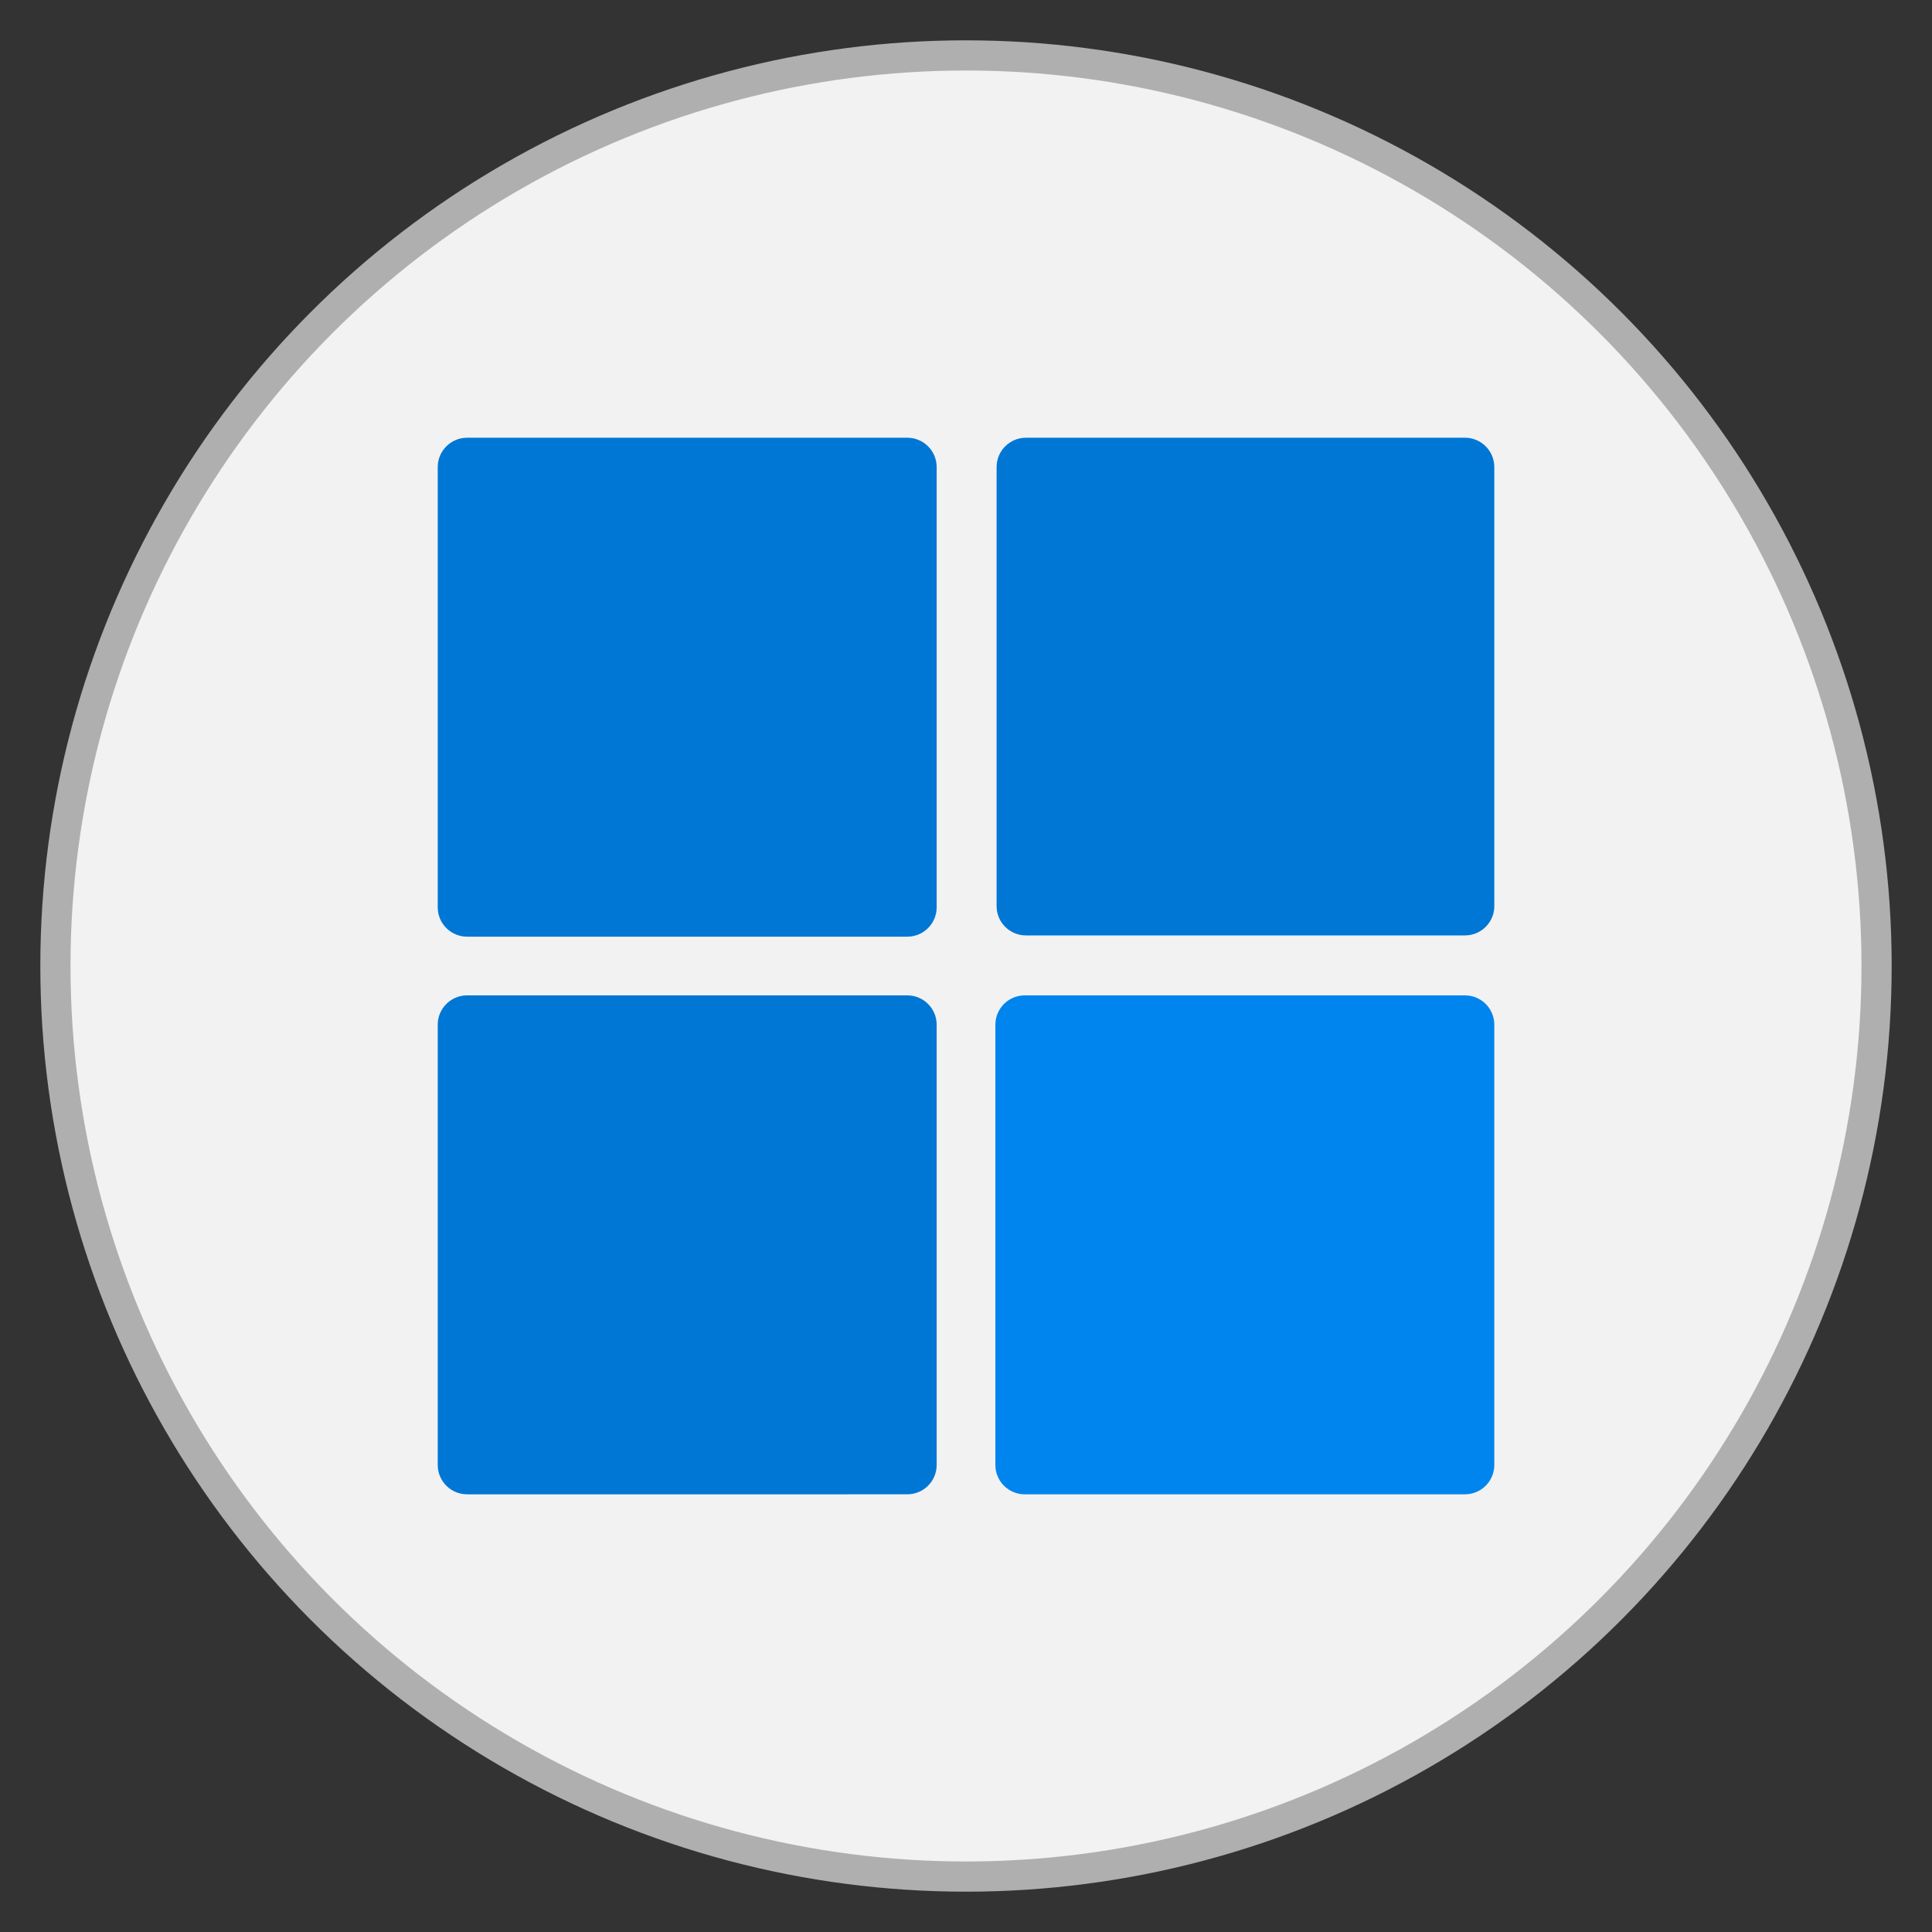
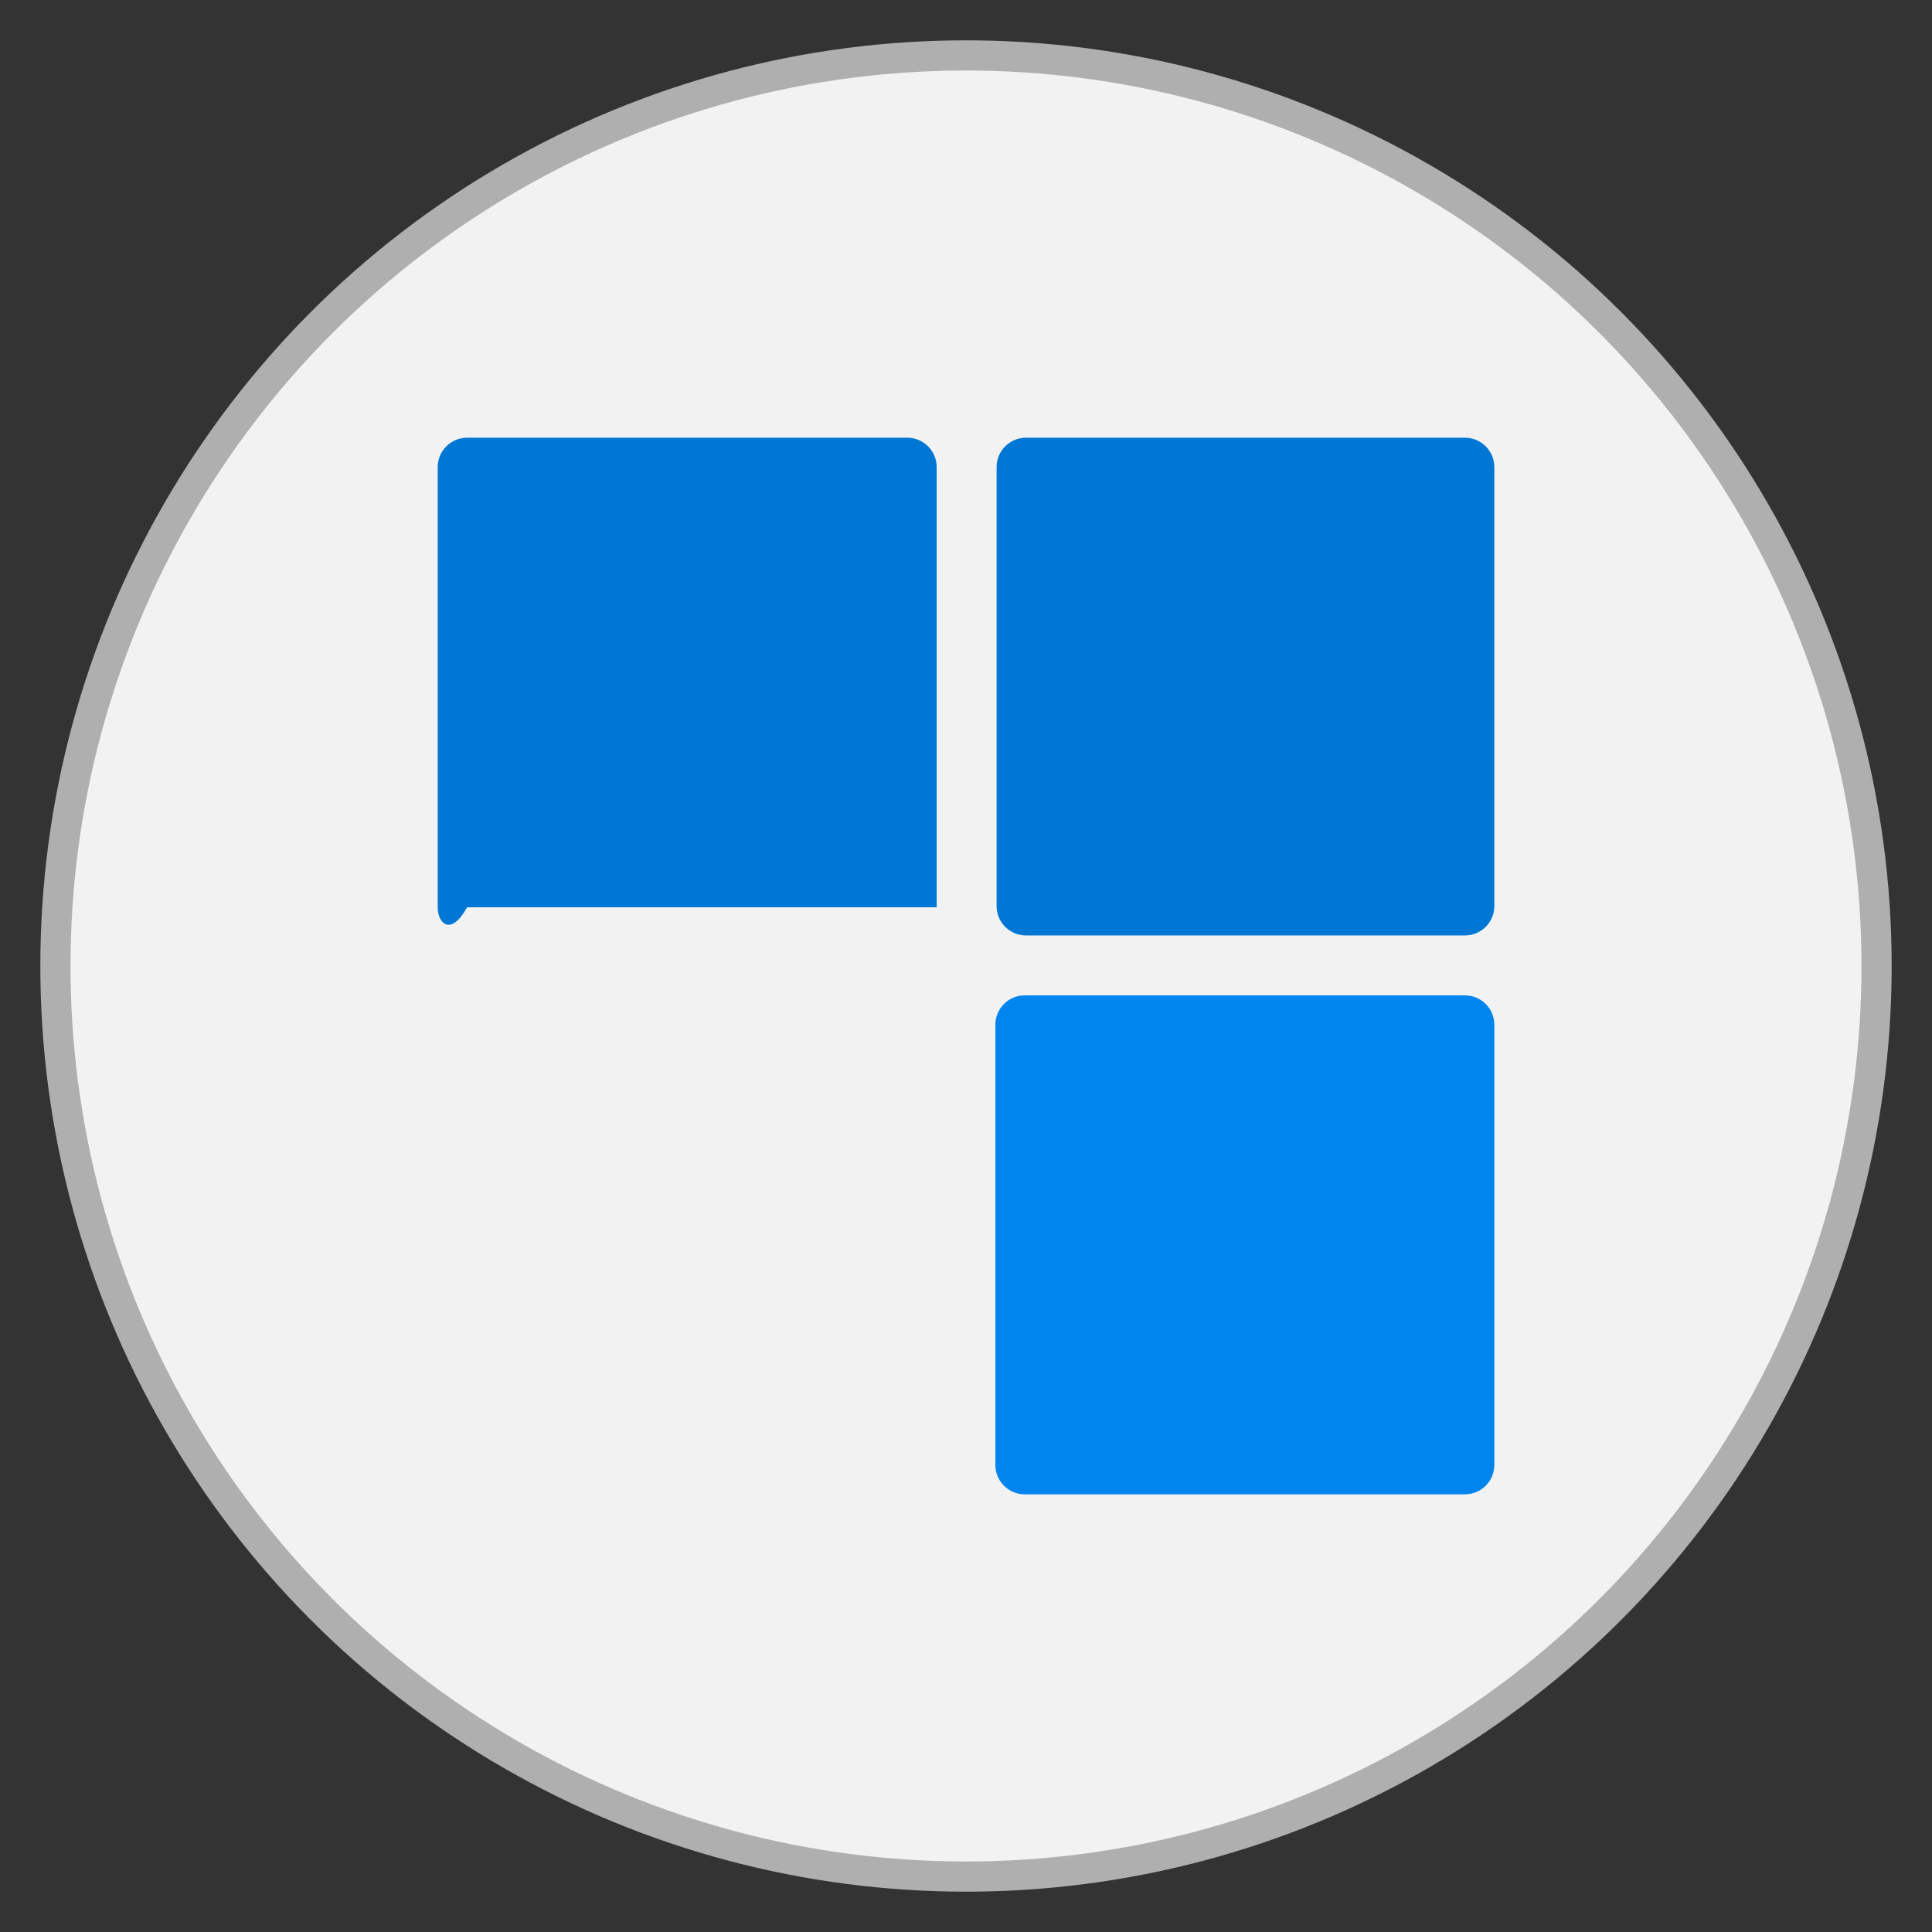
<svg xmlns="http://www.w3.org/2000/svg" xmlns:ns1="http://www.inkscape.org/namespaces/inkscape" xmlns:ns2="http://sodipodi.sourceforge.net/DTD/sodipodi-0.dtd" width="512" height="512" viewBox="0 0 512 512" version="1.1" id="svg1" xml:space="preserve" ns1:version="1.4.2 (f4327f4, 2025-05-13)" ns2:docname="windows.svg">
  <rect x="0" y="0" width="512" height="512" fill="#333333" stroke="none" />
  <ns2:namedview id="namedview1" pagecolor="#ffffff" bordercolor="#999999" borderopacity="1" ns1:showpageshadow="2" ns1:pageopacity="0" ns1:pagecheckerboard="0" ns1:deskcolor="#d1d1d1" ns1:document-units="px" showgrid="false" ns1:zoom="1" ns1:cx="237" ns1:cy="274.5" ns1:window-width="1920" ns1:window-height="1001" ns1:window-x="-9" ns1:window-y="-9" ns1:window-maximized="1" ns1:current-layer="layer1">
    <ns1:grid id="grid1" units="mm" originx="0" originy="0" spacingx="1" spacingy="1" empcolor="#0099e5" empopacity="0.302" color="#0099e5" opacity="0.149" empspacing="5" enabled="true" visible="false" />
  </ns2:namedview>
  <defs id="defs1">
    <ns1:path-effect effect="fillet_chamfer" id="path-effect1" is_visible="true" lpeversion="1" nodesatellites_param="F,0,0,1,0,2.257,0,1 @ F,0,0,1,0,2.608,0,1 @ F,0,0,1,0,2.6,0,1 @ F,0,0,1,0,3.008,0,1 @ F,0,0,1,0,2.252,0,1 @ F,0,0,1,0,2.801,0,1" radius="0" unit="px" method="auto" mode="F" chamfer_steps="1" flexible="false" use_knot_distance="true" apply_no_radius="true" apply_with_radius="true" only_selected="false" hide_knots="false" />
  </defs>
  <g ns1:label="Layer 1" ns1:groupmode="layer" id="layer1">
    <circle style="fill:#f2f2f2;fill-opacity:1;stroke:#afafaf;stroke-width:8;stroke-dasharray:none;stroke-opacity:1" id="path1" ns1:label="background" cx="256" cy="256" r="241.313" />
    <g id="g1" transform="matrix(7.778,0,0,7.778,69.333,69.333)">
-       <path fill="#0077d4" d="m 7,6 h 15 c 0.552,0 1,0.448 1,1 v 15 c 0,0.552 -0.448,1 -1,1 H 7 C 6.448,23 6,22.552 6,22 V 7 C 6,6.448 6.448,6 7,6 Z" id="path1-0" />
+       <path fill="#0077d4" d="m 7,6 h 15 c 0.552,0 1,0.448 1,1 v 15 H 7 C 6.448,23 6,22.552 6,22 V 7 C 6,6.448 6.448,6 7,6 Z" id="path1-0" />
      <path fill="#0077d4" d="M 25.042,21.958 V 7 c 0,-0.552 0.448,-1 1,-1 H 41 c 0.552,0 1,0.448 1,1 v 14.958 c 0,0.552 -0.448,1 -1,1 H 26.042 c -0.553,0 -1,-0.447 -1,-1 z" id="path2" />
-       <path fill="#0077d4" d="m 7,25 h 15 c 0.552,0 1,0.448 1,1 v 15 c 0,0.552 -0.448,1 -1,1 H 7 C 6.448,42 6,41.552 6,41 V 26 c 0,-0.552 0.448,-1 1,-1 z" id="path3" />
      <path fill="#0077d4" d="M 25,41 V 26 c 0,-0.552 0.448,-1 1,-1 h 15 c 0.552,0 1,0.448 1,1 v 15 c 0,0.552 -0.448,1 -1,1 H 26 c -0.552,0 -1,-0.448 -1,-1 z" id="path4" style="fill:#0085ee;fill-opacity:1" />
    </g>
  </g>
</svg>